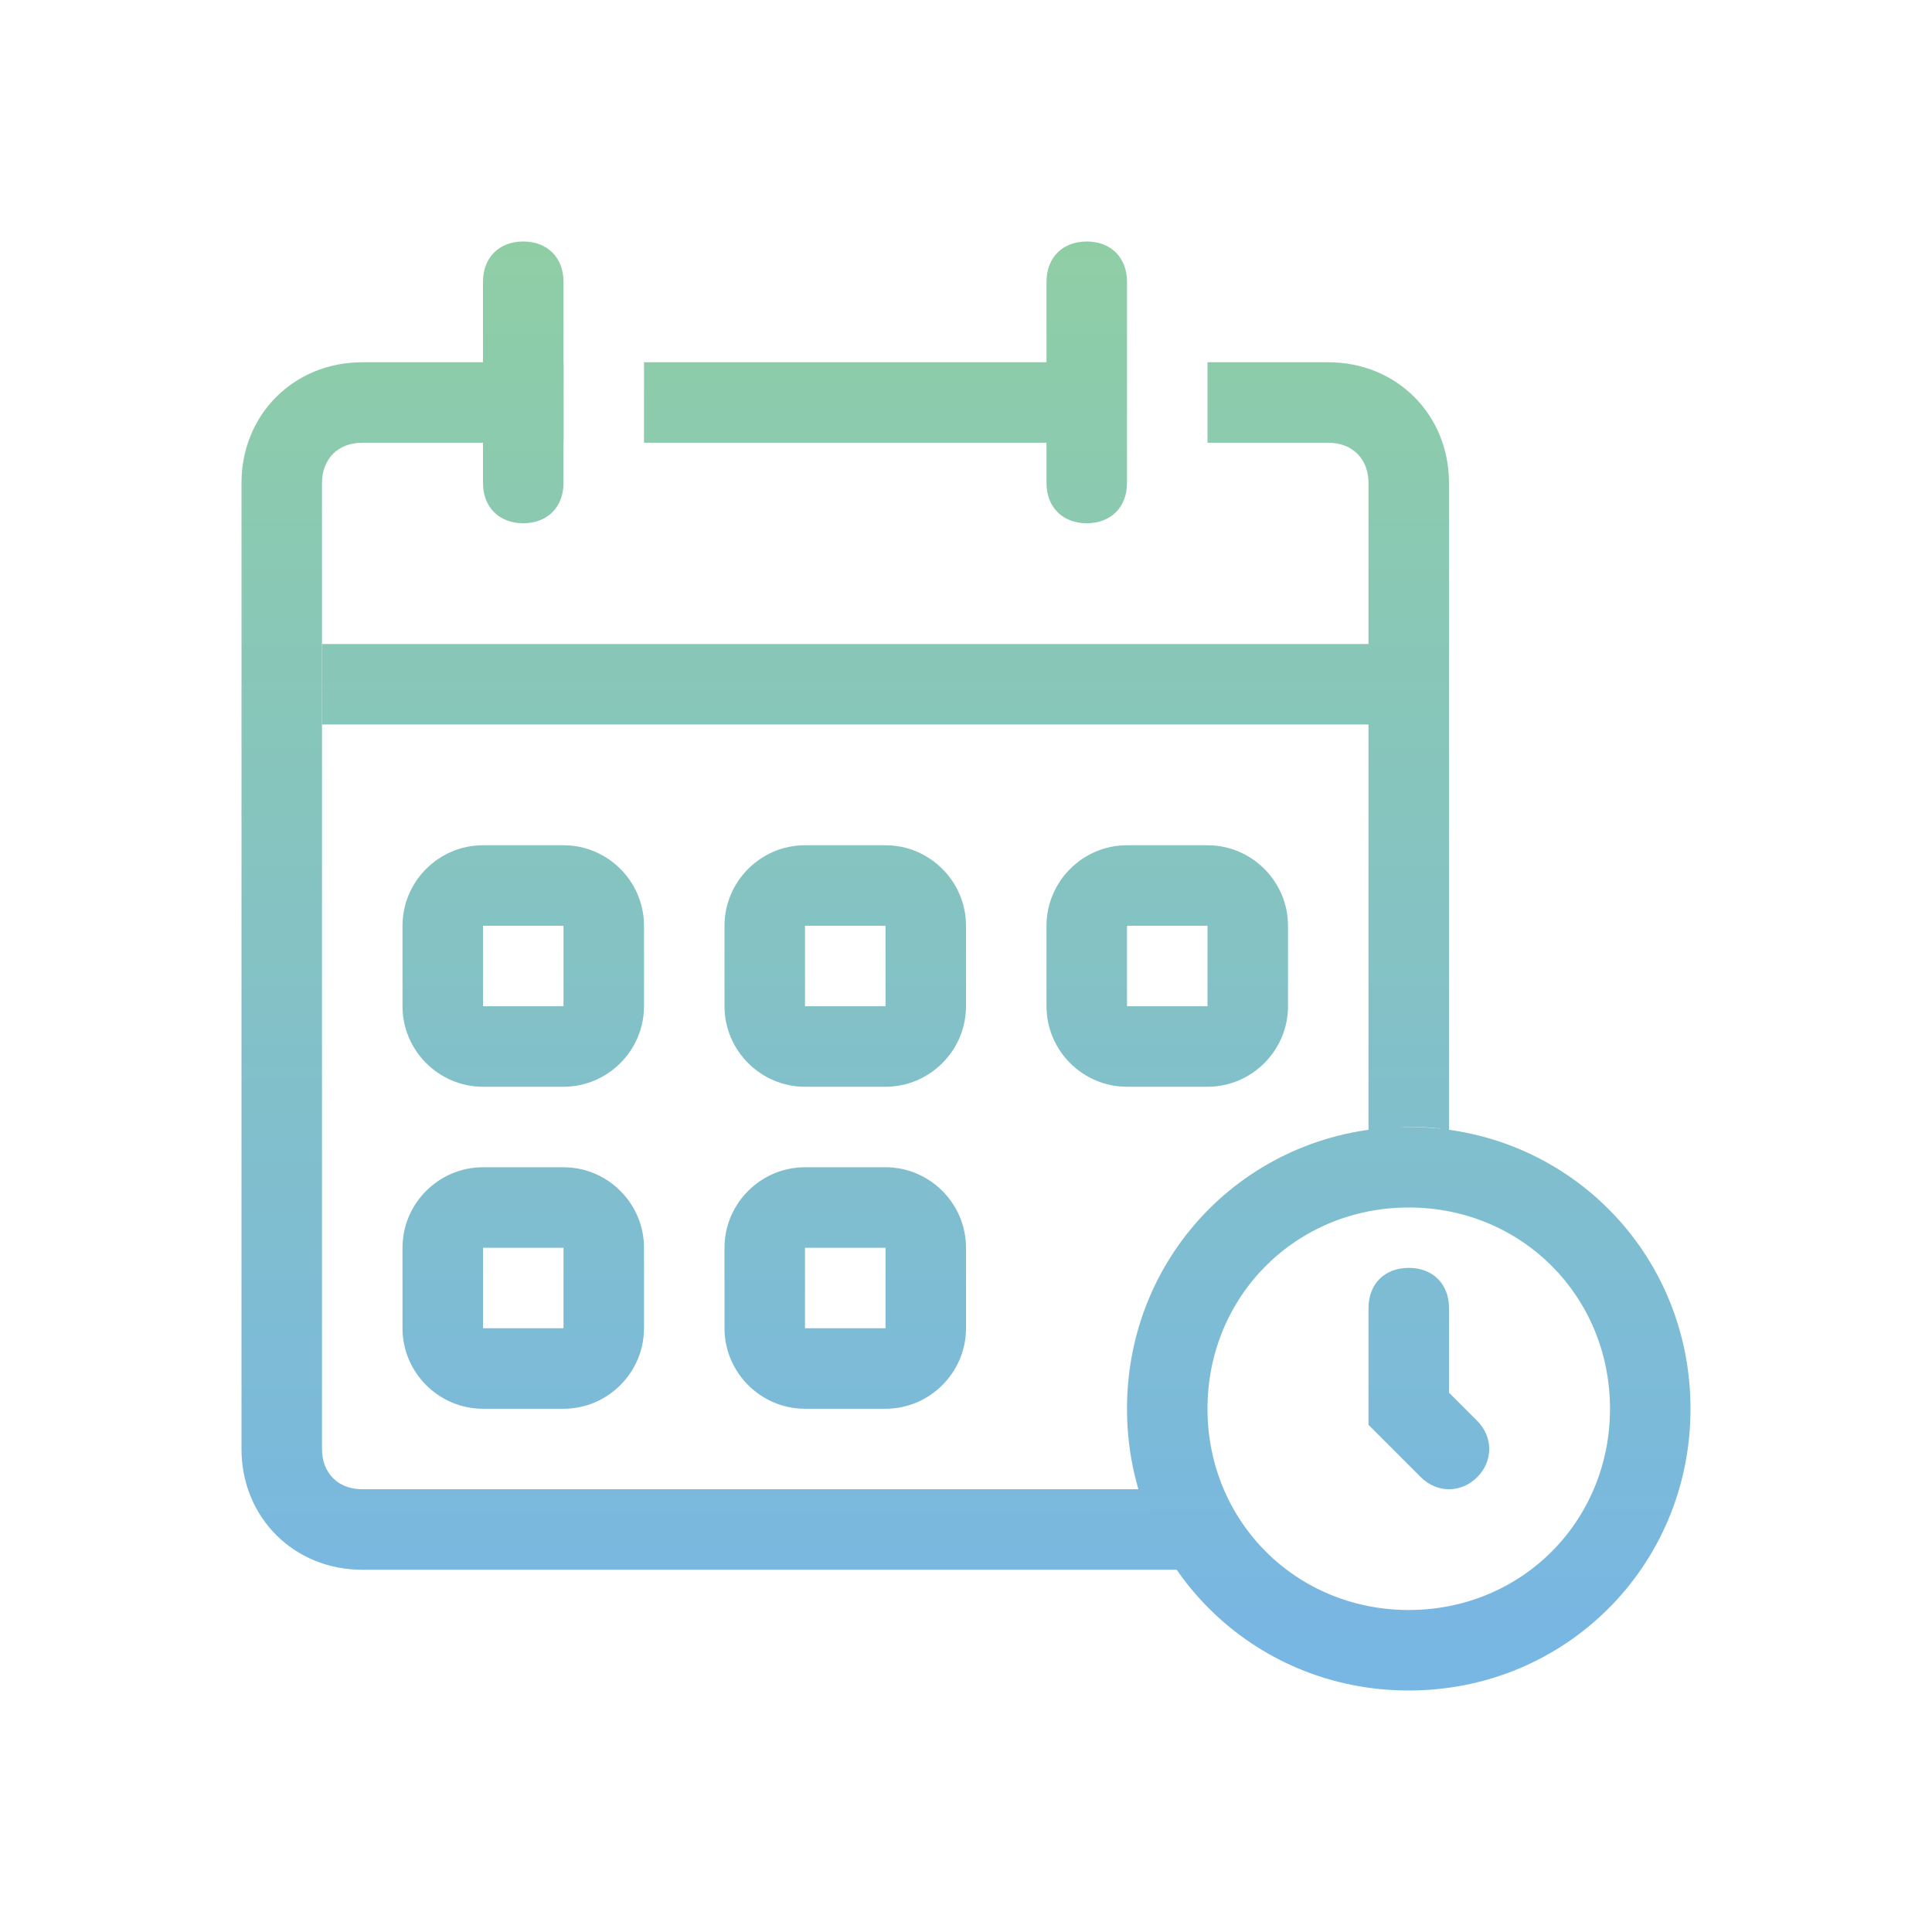
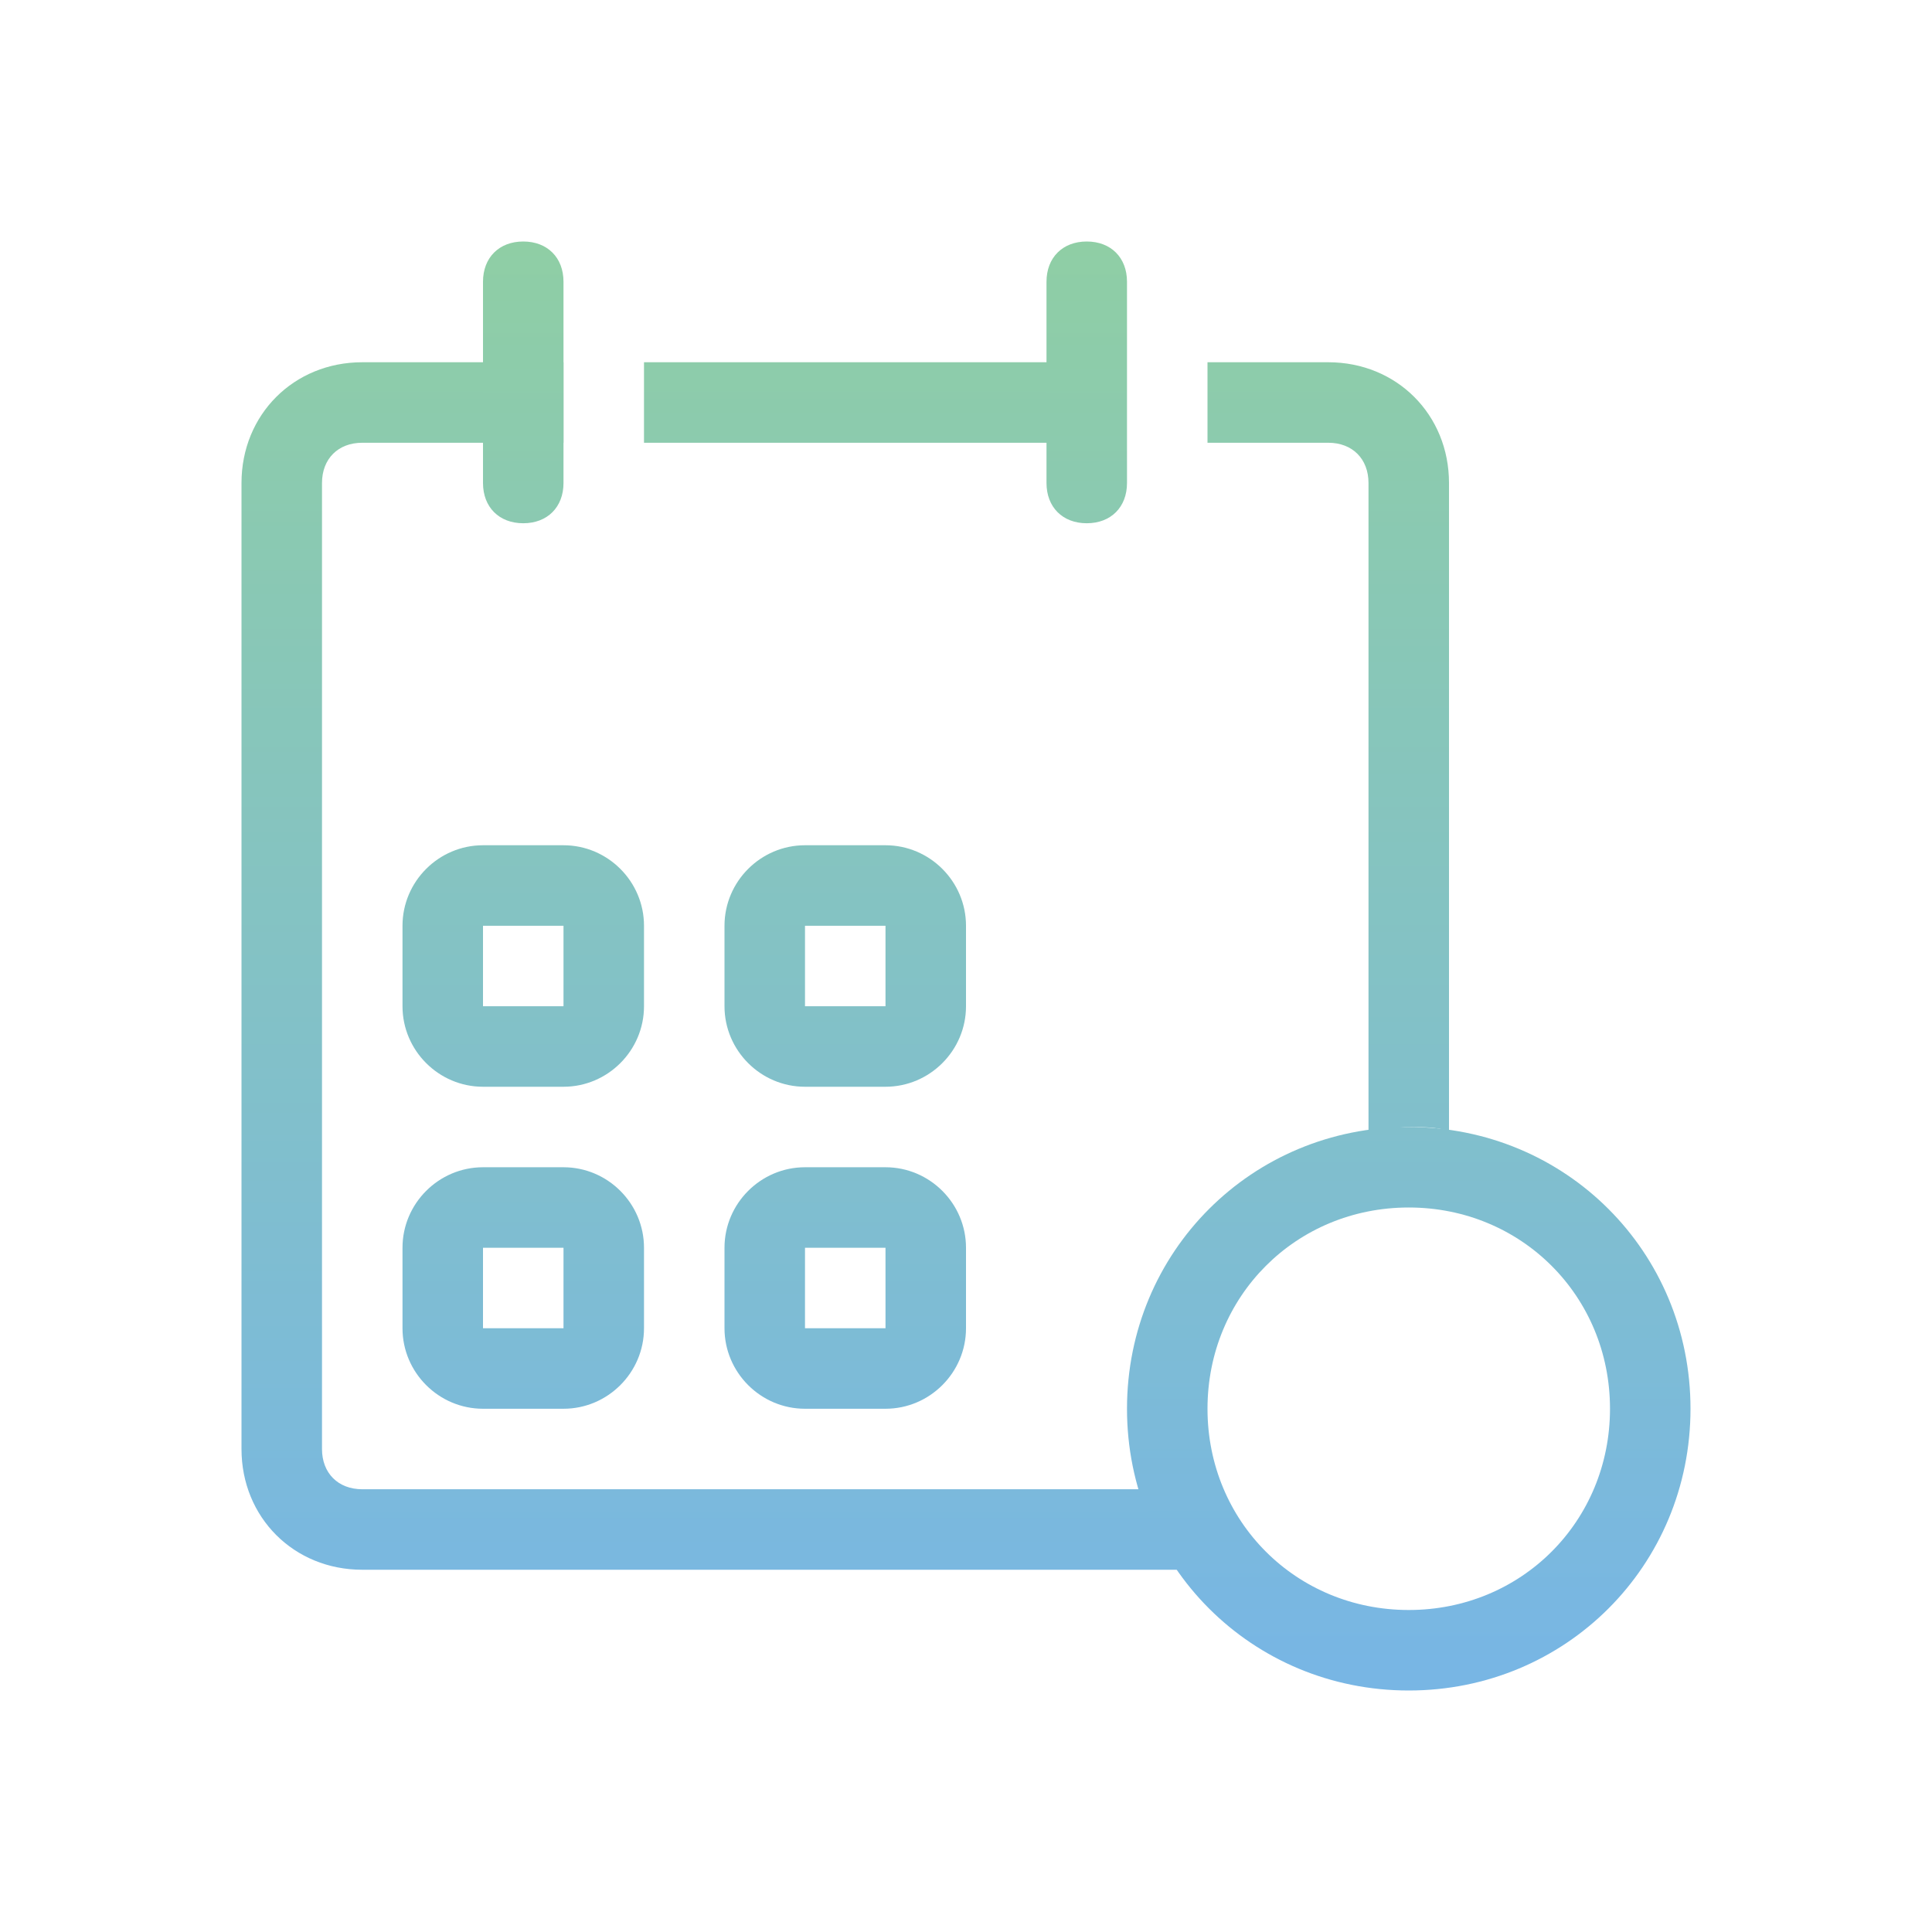
<svg xmlns="http://www.w3.org/2000/svg" version="1.1" id="Layer_1" x="0px" y="0px" viewBox="0 0 48 48" style="enable-background:new 0 0 48 48;" xml:space="preserve">
  <style type="text/css">
	.st0{fill-rule:evenodd;clip-rule:evenodd;fill:url(#SVGID_1_);}
	.st1{fill-rule:evenodd;clip-rule:evenodd;fill:url(#SVGID_00000168113770053958226960000006424840678765091726_);}
	.st2{fill-rule:evenodd;clip-rule:evenodd;fill:url(#SVGID_00000165224881061242402990000011925356744885067656_);}
	.st3{fill-rule:evenodd;clip-rule:evenodd;fill:url(#SVGID_00000085937679558019082140000002556248953596728492_);}
	.st4{fill-rule:evenodd;clip-rule:evenodd;fill:url(#SVGID_00000114763072856860722070000008479011144522874531_);}
	.st5{fill-rule:evenodd;clip-rule:evenodd;fill:url(#SVGID_00000037676869426924425510000003736124432932070075_);}
	.st6{fill-rule:evenodd;clip-rule:evenodd;fill:url(#SVGID_00000105427133425022154070000006979237922483904434_);}
	.st7{fill-rule:evenodd;clip-rule:evenodd;fill:url(#SVGID_00000049917462443778330210000002977737274293049243_);}
	.st8{fill-rule:evenodd;clip-rule:evenodd;fill:url(#SVGID_00000154404001654879032860000016533766599667518393_);}
	.st9{fill:url(#SVGID_00000014625899812614857920000006541843831348547736_);}
	.st10{fill:url(#SVGID_00000124124520917476492560000004761375901422356654_);}
</style>
  <linearGradient id="SVGID_1_" gradientUnits="userSpaceOnUse" x1="35" y1="6.066" x2="35" y2="41.383">
    <stop offset="0" style="stop-color:#8FCEA5" />
    <stop offset="1" style="stop-color:#78B6E4" />
  </linearGradient>
  <path class="st0" d="M35,40c2.8,0,5-2.2,5-5s-2.2-5-5-5s-5,2.2-5,5S32.2,40,35,40z M35,42c3.9,0,7-3.1,7-7s-3.1-7-7-7s-7,3.1-7,7  S31.1,42,35,42z" />
  <linearGradient id="SVGID_00000149340049671280045350000003241456023905335976_" gradientUnits="userSpaceOnUse" x1="35.5" y1="6.066" x2="35.5" y2="41.383">
    <stop offset="0" style="stop-color:#8FCEA5" />
    <stop offset="1" style="stop-color:#78B6E4" />
  </linearGradient>
-   <path style="fill-rule:evenodd;clip-rule:evenodd;fill:url(#SVGID_00000149340049671280045350000003241456023905335976_);" d="  M35,31.5c0.6,0,1,0.4,1,1v2.1l0.7,0.7c0.4,0.4,0.4,1,0,1.4s-1,0.4-1.4,0L34,35.4v-2.9C34,31.9,34.4,31.5,35,31.5z" />
  <linearGradient id="SVGID_00000167383143565685071480000006215064632340021675_" gradientUnits="userSpaceOnUse" x1="13" y1="6.066" x2="13" y2="41.383">
    <stop offset="0" style="stop-color:#8FCEA5" />
    <stop offset="1" style="stop-color:#78B6E4" />
  </linearGradient>
  <path style="fill-rule:evenodd;clip-rule:evenodd;fill:url(#SVGID_00000167383143565685071480000006215064632340021675_);" d="  M14,23h-2v2h2V23z M12,21c-1.1,0-2,0.9-2,2v2c0,1.1,0.9,2,2,2h2c1.1,0,2-0.9,2-2v-2c0-1.1-0.9-2-2-2H12z" />
  <linearGradient id="SVGID_00000090253001704211693240000010728446103685037720_" gradientUnits="userSpaceOnUse" x1="21" y1="6.066" x2="21" y2="41.383">
    <stop offset="0" style="stop-color:#8FCEA5" />
    <stop offset="1" style="stop-color:#78B6E4" />
  </linearGradient>
  <path style="fill-rule:evenodd;clip-rule:evenodd;fill:url(#SVGID_00000090253001704211693240000010728446103685037720_);" d="  M22,23h-2v2h2V23z M20,21c-1.1,0-2,0.9-2,2v2c0,1.1,0.9,2,2,2h2c1.1,0,2-0.9,2-2v-2c0-1.1-0.9-2-2-2H20z" />
  <linearGradient id="SVGID_00000110461309705195443460000004050434643672535950_" gradientUnits="userSpaceOnUse" x1="29" y1="6.066" x2="29" y2="41.383">
    <stop offset="0" style="stop-color:#8FCEA5" />
    <stop offset="1" style="stop-color:#78B6E4" />
  </linearGradient>
-   <path style="fill-rule:evenodd;clip-rule:evenodd;fill:url(#SVGID_00000110461309705195443460000004050434643672535950_);" d="  M30,23h-2v2h2V23z M28,21c-1.1,0-2,0.9-2,2v2c0,1.1,0.9,2,2,2h2c1.1,0,2-0.9,2-2v-2c0-1.1-0.9-2-2-2H28z" />
  <linearGradient id="SVGID_00000134221418444436426430000004091868552524267682_" gradientUnits="userSpaceOnUse" x1="13" y1="6.066" x2="13" y2="41.383">
    <stop offset="0" style="stop-color:#8FCEA5" />
    <stop offset="1" style="stop-color:#78B6E4" />
  </linearGradient>
  <path style="fill-rule:evenodd;clip-rule:evenodd;fill:url(#SVGID_00000134221418444436426430000004091868552524267682_);" d="  M14,31h-2v2h2V31z M12,29c-1.1,0-2,0.9-2,2v2c0,1.1,0.9,2,2,2h2c1.1,0,2-0.9,2-2v-2c0-1.1-0.9-2-2-2H12z" />
  <linearGradient id="SVGID_00000052794191435731979320000002170621777395385264_" gradientUnits="userSpaceOnUse" x1="21" y1="6.066" x2="21" y2="41.383">
    <stop offset="0" style="stop-color:#8FCEA5" />
    <stop offset="1" style="stop-color:#78B6E4" />
  </linearGradient>
  <path style="fill-rule:evenodd;clip-rule:evenodd;fill:url(#SVGID_00000052794191435731979320000002170621777395385264_);" d="  M22,31h-2v2h2V31z M20,29c-1.1,0-2,0.9-2,2v2c0,1.1,0.9,2,2,2h2c1.1,0,2-0.9,2-2v-2c0-1.1-0.9-2-2-2H20z" />
  <linearGradient id="SVGID_00000053519935141740107930000009415679158951356332_" gradientUnits="userSpaceOnUse" x1="21" y1="6.066" x2="21" y2="41.383">
    <stop offset="0" style="stop-color:#8FCEA5" />
    <stop offset="1" style="stop-color:#78B6E4" />
  </linearGradient>
  <path style="fill-rule:evenodd;clip-rule:evenodd;fill:url(#SVGID_00000053519935141740107930000009415679158951356332_);" d="M8,12  c0-0.6,0.4-1,1-1h5V9H9c-1.7,0-3,1.3-3,3v24c0,1.7,1.3,3,3,3h20.3c-0.4-0.6-0.7-1.3-1-2H9c-0.6,0-1-0.4-1-1V12z M34,28.1  c0.3,0,0.7-0.1,1-0.1s0.7,0,1,0.1V12c0-1.7-1.3-3-3-3h-3v2h3c0.6,0,1,0.4,1,1V28.1z M16,11h10.6V9H16V11z" />
  <linearGradient id="SVGID_00000129185110634865676990000002263099119139650985_" gradientUnits="userSpaceOnUse" x1="22" y1="6.066" x2="22" y2="41.383">
    <stop offset="0" style="stop-color:#8FCEA5" />
    <stop offset="1" style="stop-color:#78B6E4" />
  </linearGradient>
-   <path style="fill-rule:evenodd;clip-rule:evenodd;fill:url(#SVGID_00000129185110634865676990000002263099119139650985_);" d="  M36,18H8v-2h28V18z" />
  <linearGradient id="SVGID_00000021112314683439036400000010853923959038683067_" gradientUnits="userSpaceOnUse" x1="13" y1="6.066" x2="13" y2="41.383">
    <stop offset="0" style="stop-color:#8FCEA5" />
    <stop offset="1" style="stop-color:#78B6E4" />
  </linearGradient>
  <path style="fill:url(#SVGID_00000021112314683439036400000010853923959038683067_);" d="M12,7c0-0.6,0.4-1,1-1s1,0.4,1,1v5  c0,0.6-0.4,1-1,1s-1-0.4-1-1V7z" />
  <linearGradient id="SVGID_00000144305467060757123900000001784605767415072441_" gradientUnits="userSpaceOnUse" x1="27" y1="6.066" x2="27" y2="41.383">
    <stop offset="0" style="stop-color:#8FCEA5" />
    <stop offset="1" style="stop-color:#78B6E4" />
  </linearGradient>
  <path style="fill:url(#SVGID_00000144305467060757123900000001784605767415072441_);" d="M26,7c0-0.6,0.4-1,1-1s1,0.4,1,1v5  c0,0.6-0.4,1-1,1s-1-0.4-1-1V7z" />
</svg>